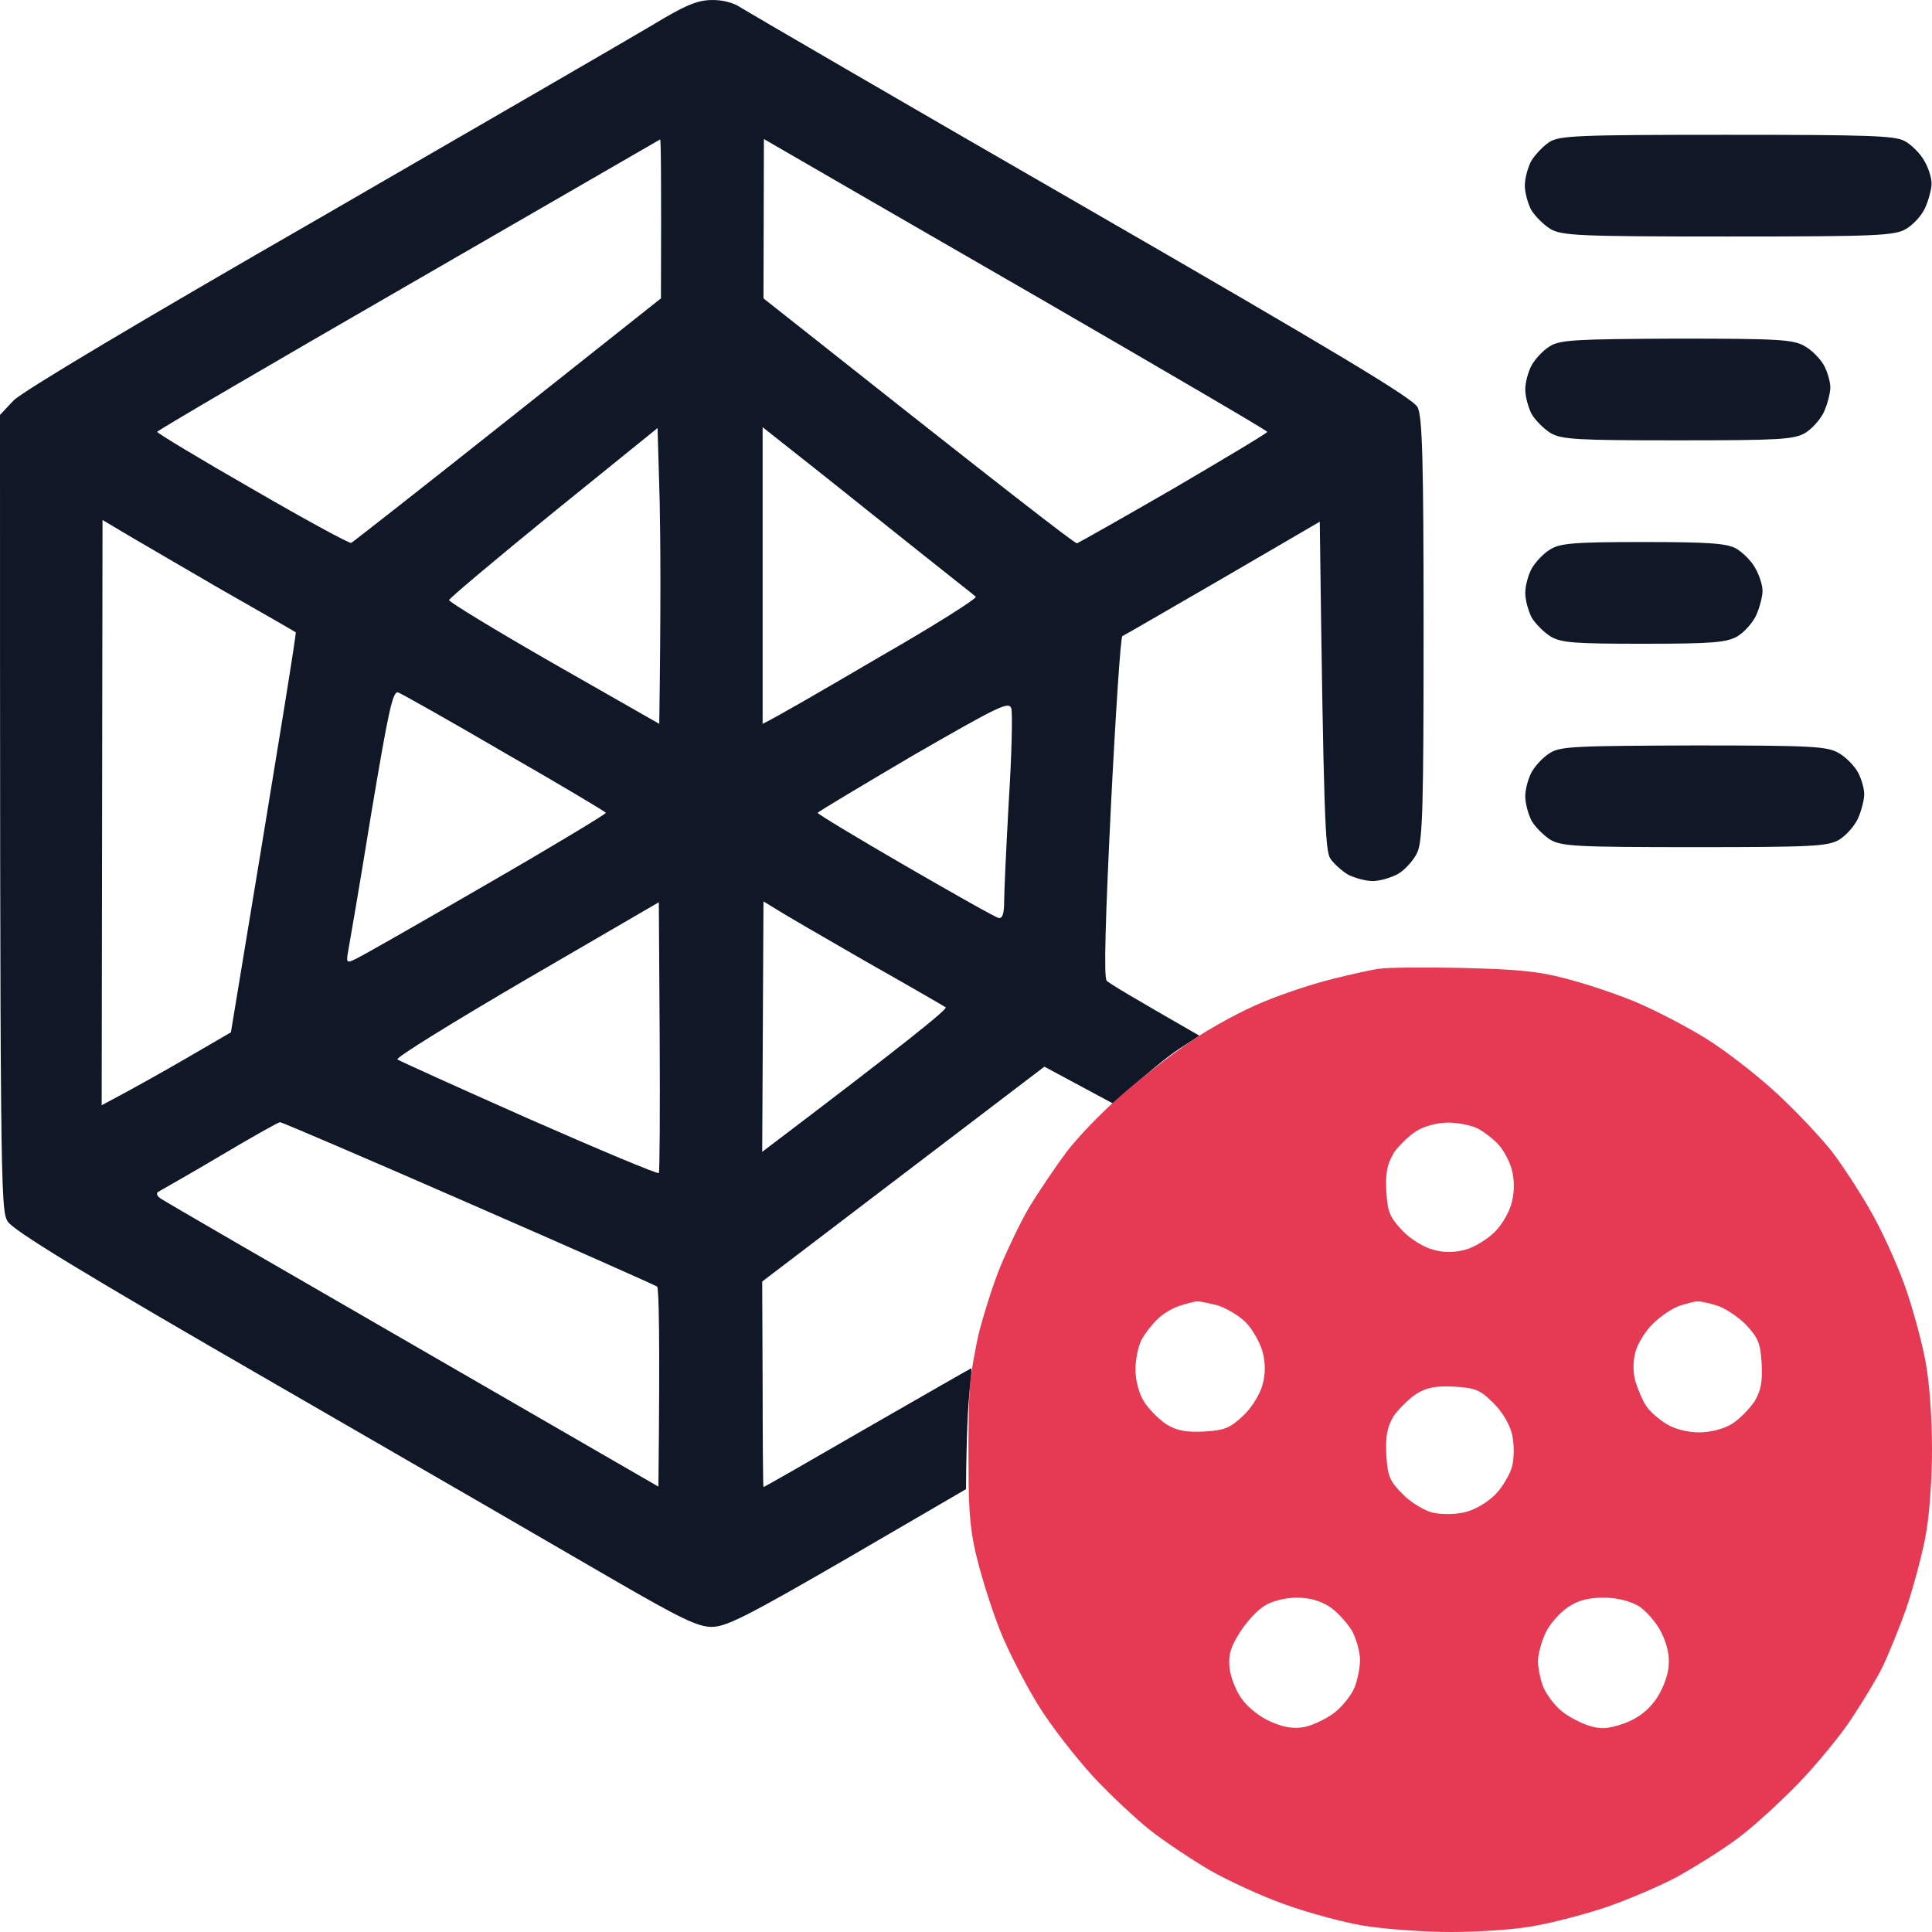
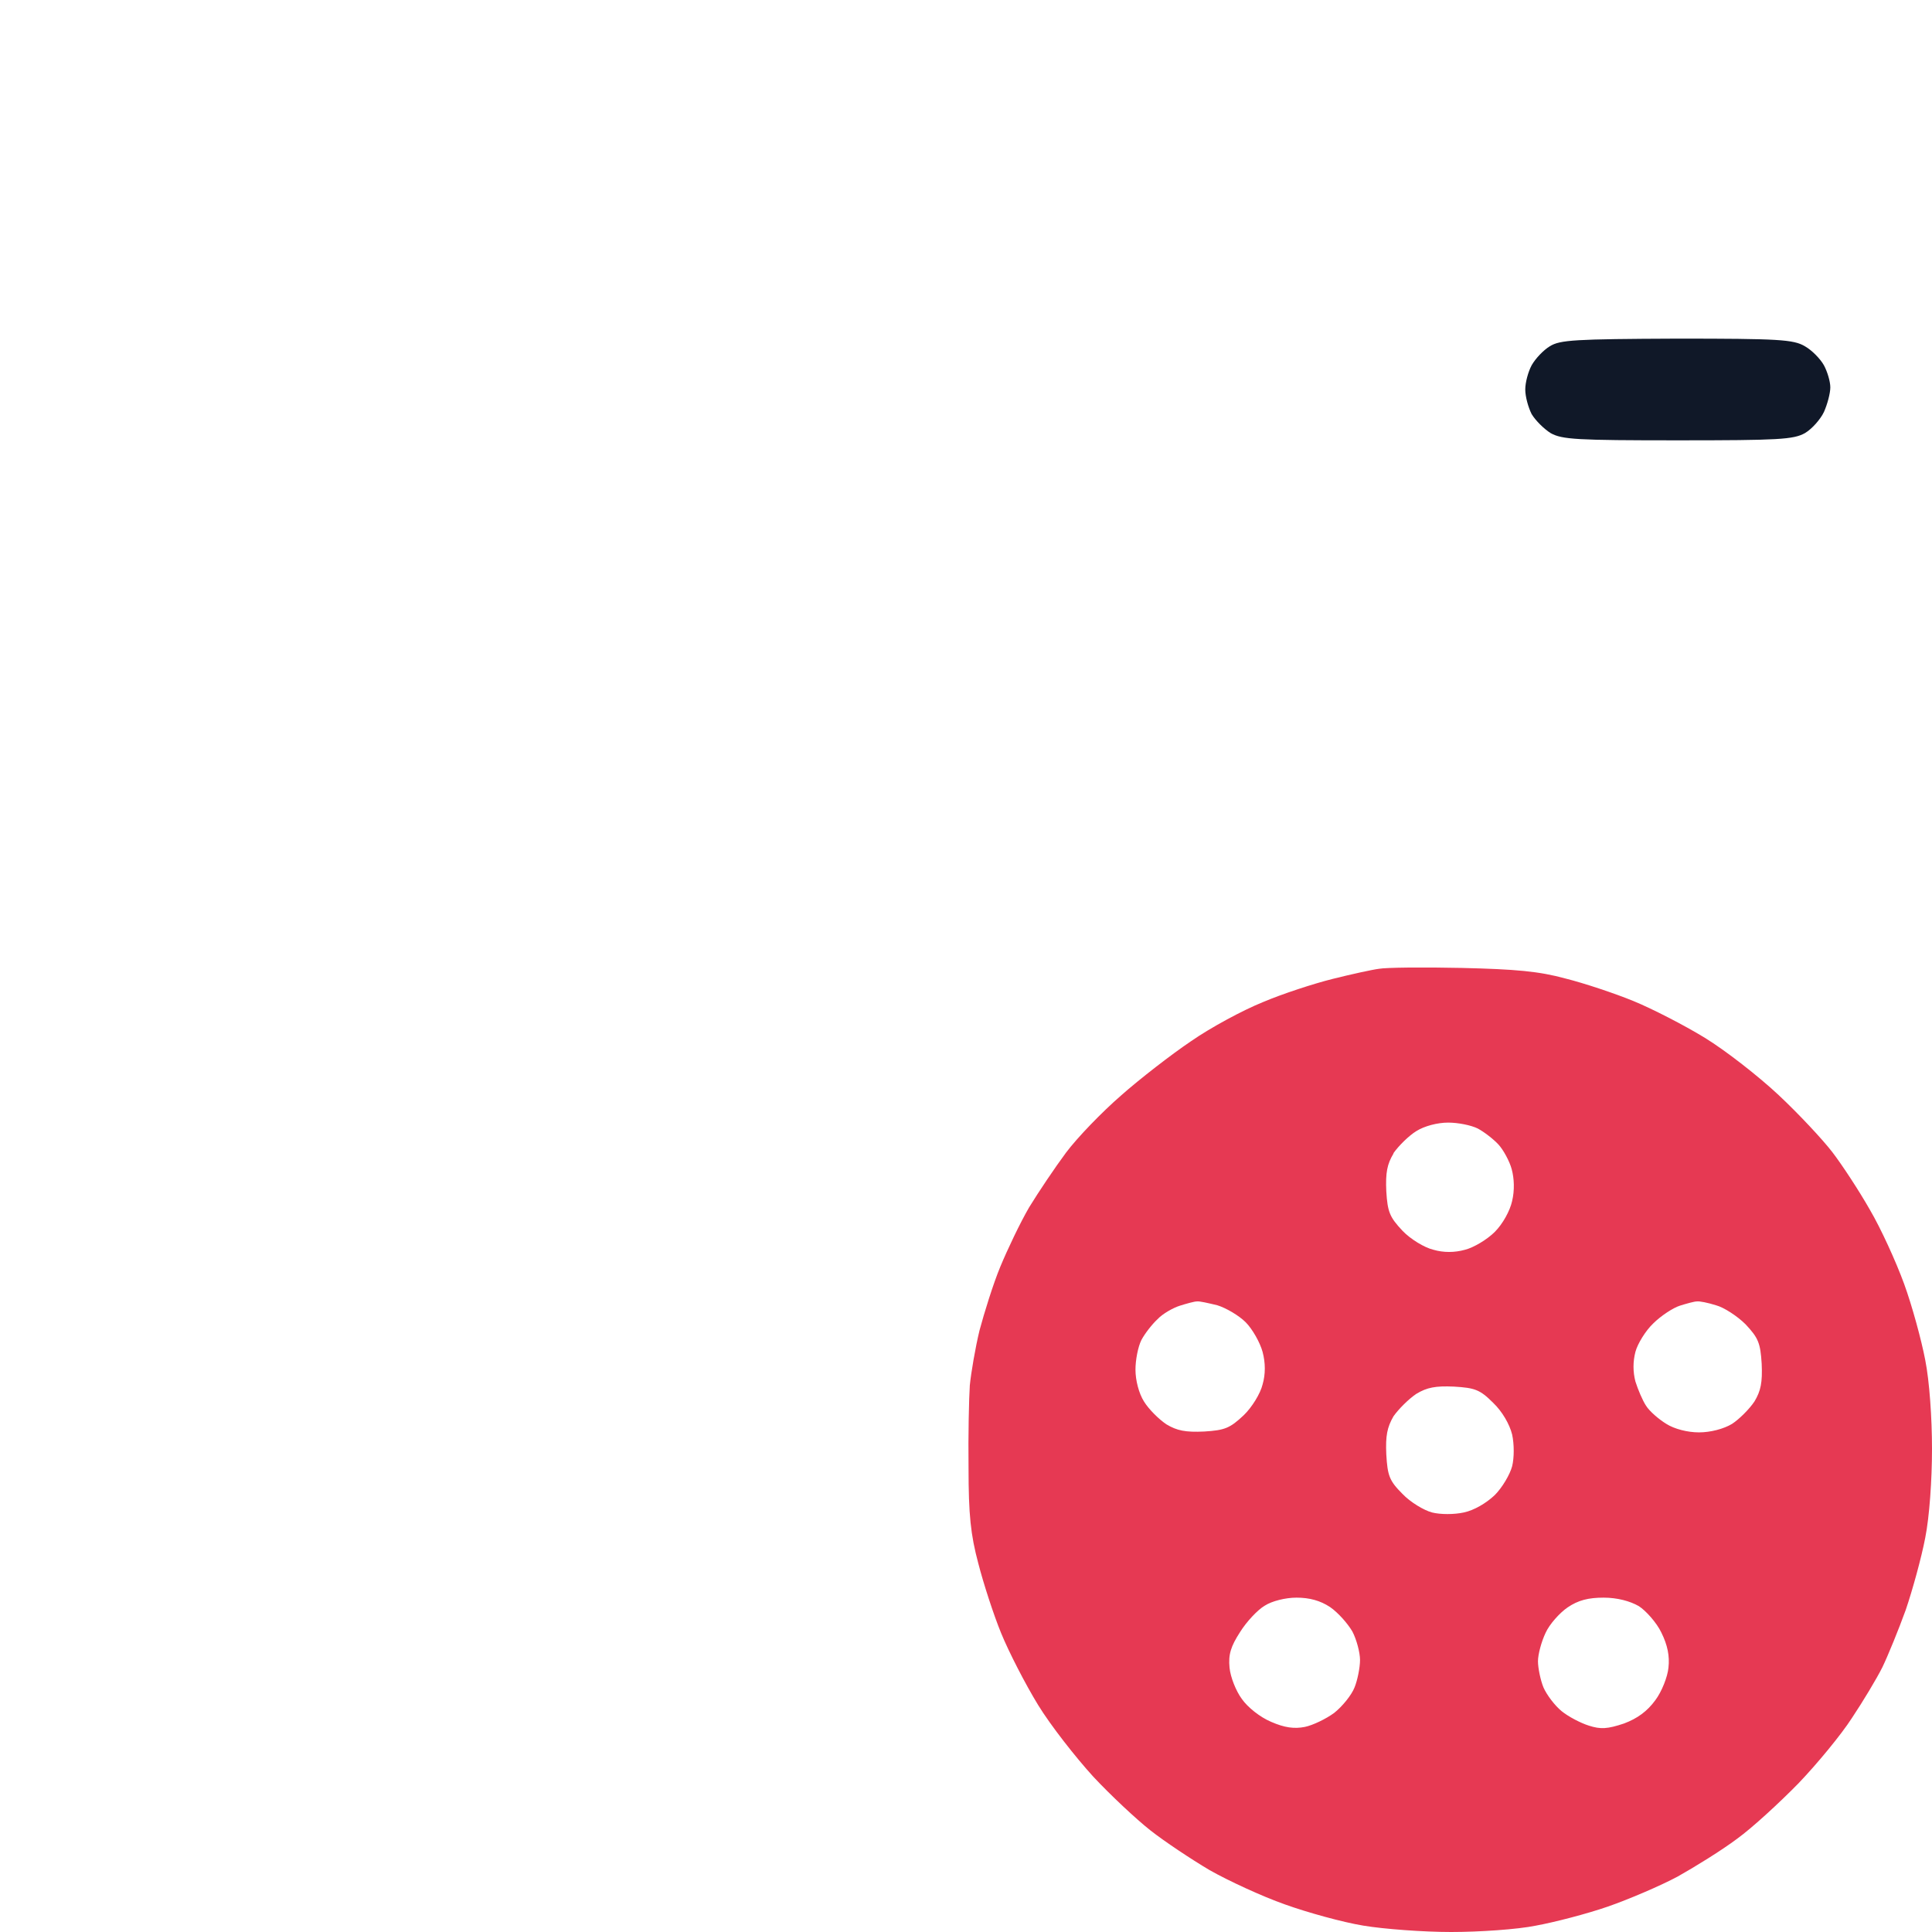
<svg xmlns="http://www.w3.org/2000/svg" width="512" height="512" viewBox="0 0 512 512" fill="none">
-   <path fill-rule="evenodd" clip-rule="evenodd" d="M188.407 0.011C191.214 -0.102 194.358 0.684 196.154 1.92C197.951 3.043 238.596 26.739 286.765 54.478C354.695 93.671 374.456 105.575 375.691 107.934C376.926 110.517 377.263 121.635 377.263 166.668C377.263 213.386 377.039 222.82 375.579 225.964C374.681 227.873 372.435 230.456 370.526 231.579C368.73 232.59 365.586 233.489 363.789 233.489C361.993 233.489 359.074 232.702 357.277 231.804C355.593 230.793 353.46 228.884 352.561 227.537C351.214 225.515 350.765 217.766 349.754 138.256L323.93 153.304C309.782 161.502 297.768 168.465 297.432 168.577C296.982 168.802 295.635 189.129 294.4 213.836C292.94 243.596 292.491 259.094 293.277 259.88C293.839 260.554 299.677 264.035 317.867 274.479L312.477 277.961C309.446 279.982 304.393 284.025 294.961 292.448L276.772 282.677L201.993 339.615L202.105 366.905C202.105 381.841 202.218 394.082 202.33 394.082C202.554 394.082 214.905 387.007 229.839 378.359C244.884 369.712 257.235 362.637 257.347 362.637C257.572 362.637 257.347 365.557 256.898 369.151C256.561 372.632 256.112 379.819 256 394.643L224.561 412.949C198.175 428.222 192.449 431.142 188.632 431.142C184.926 431.142 180.323 428.896 163.032 418.901C151.467 412.163 110.933 388.691 72.983 366.792C22.119 337.481 3.368 326.026 2.021 323.668C0.112 320.748 0 313.448 0 109.955L3.593 106.137C5.839 103.779 37.502 84.912 84.772 57.734C127.326 33.14 167.074 10.118 172.912 6.637C181.221 1.583 184.589 0.123 188.295 0.011H188.407ZM41.656 114.447C41.656 114.784 52.996 121.635 66.919 129.608C80.842 137.694 92.632 144.095 93.081 143.871C93.53 143.646 112.168 129.047 134.512 111.303L175.158 79.072C175.27 46.392 175.158 36.958 174.933 36.958C174.821 37.071 144.73 54.365 108.239 75.478C71.635 96.591 41.656 114.11 41.656 114.447V114.447ZM202.33 79.072C265.993 129.496 284.856 144.095 285.418 143.983C285.979 143.758 297.544 137.245 311.13 129.384C324.716 121.41 335.832 114.784 335.832 114.447C335.832 114.11 308.66 98.276 275.537 79.072C242.414 59.98 212.323 42.574 208.842 40.552L202.442 36.846L202.33 79.072ZM146.639 135.785C131.481 148.138 119.018 158.582 119.018 159.032C118.905 159.481 131.481 167.118 146.751 175.877L174.709 191.824C175.158 161.053 175.046 143.309 174.821 132.753L174.26 113.437L146.639 135.785ZM202.105 191.824C206.035 189.915 218.947 182.391 233.319 173.968C247.804 165.658 259.144 158.47 258.582 158.133C258.133 157.684 252.632 153.417 246.456 148.475C240.281 143.534 227.818 133.651 218.723 126.352L202.105 113.212V191.824ZM26.947 292.897C35.256 288.517 43.004 284.137 49.404 280.431L61.193 273.581C74.779 191.487 78.597 167.679 78.372 167.567C78.26 167.454 68.716 161.952 57.263 155.438C45.923 148.812 34.47 142.186 31.888 140.614L27.172 137.806L26.947 292.897ZM92.295 251.906C91.733 254.938 91.846 255.275 93.754 254.377C94.99 253.928 110.484 245.056 128.337 234.724C146.077 224.504 160.561 215.745 160.561 215.408C160.561 215.183 148.547 207.996 133.839 199.573C119.242 191.038 106.442 183.851 105.544 183.514C104.084 182.952 102.961 188.343 98.358 215.745C95.439 233.826 92.632 250.109 92.295 251.906V251.906ZM216.702 215.408C216.702 215.745 227.144 222.034 239.944 229.446C252.744 236.858 263.86 243.147 264.646 243.259C265.656 243.484 266.105 242.136 266.105 238.991C266.105 236.521 266.667 224.504 267.34 212.263C268.126 200.022 268.351 189.017 268.014 187.781C267.453 185.76 264.87 186.995 242.077 200.135C228.154 208.333 216.702 215.183 216.702 215.408V215.408ZM139.453 259.543C120.253 270.773 104.758 280.319 105.319 280.768C105.768 281.105 121.375 288.18 140.126 296.491C158.765 304.689 174.26 311.202 174.596 310.865C174.821 310.641 174.933 294.357 174.821 274.704L174.596 239.104L139.453 259.543ZM201.993 305.25C240.393 276.164 251.172 267.404 250.611 266.955C250.161 266.618 240.618 261.115 229.502 254.826C218.386 248.425 207.719 242.248 205.811 241.013L202.33 238.879L201.993 305.25ZM41.993 315.807C41.319 316.144 41.544 316.93 42.554 317.604C43.453 318.277 73.544 335.684 109.361 356.348L174.484 393.97C174.933 353.428 174.596 341.412 174.147 340.963C173.698 340.626 151.242 330.631 124.182 318.839C97.235 307.047 74.667 297.389 74.218 297.389C73.768 297.389 66.582 301.432 58.274 306.373C49.965 311.315 42.554 315.47 41.993 315.807V315.807ZM457.656 35.723C495.27 35.723 502.232 35.948 504.814 37.407C506.498 38.306 508.856 40.664 509.867 42.461C510.989 44.258 511.888 47.066 511.888 48.638C511.888 50.098 511.102 53.018 510.204 55.039C509.305 57.061 507.06 59.531 505.151 60.654C502.119 62.451 497.628 62.676 457.993 62.676C418.246 62.676 413.867 62.451 410.835 60.654C409.039 59.531 406.793 57.285 405.782 55.601C404.884 53.916 404.098 50.996 404.098 49.199C404.098 47.29 404.884 44.37 405.782 42.686C406.793 41.001 408.926 38.755 410.611 37.632C413.305 35.948 417.909 35.723 457.656 35.723Z" fill="#101828" />
  <path fill-rule="evenodd" clip-rule="evenodd" d="M387.368 256.511C401.74 256.848 407.916 257.409 414.877 259.318C419.818 260.554 427.902 263.249 432.842 265.27C437.782 267.292 446.316 271.672 451.818 275.041C457.319 278.41 466.077 285.26 471.354 290.202C476.632 295.143 483.032 301.993 485.614 305.362C488.196 308.732 492.688 315.582 495.495 320.523C498.414 325.465 502.456 334.337 504.589 340.176C506.723 346.016 509.193 355.113 510.203 360.391C511.326 366.006 512 375.776 512 383.975C512 392.173 511.326 401.943 510.203 407.558C509.193 412.836 506.835 421.371 505.039 426.65C503.13 431.928 500.323 438.778 498.863 441.811C497.291 444.955 493.698 450.907 490.779 455.287C487.972 459.667 481.572 467.416 476.632 472.582C471.691 477.635 464.393 484.373 460.351 487.293C456.309 490.325 449.235 494.705 444.632 497.288C440.028 499.759 431.607 503.353 426.105 505.262C420.604 507.171 411.958 509.417 407.018 510.315C402.077 511.326 391.972 512 384.561 512C377.151 512 366.709 511.214 361.319 510.315C355.818 509.417 346.498 506.834 340.547 504.7C334.484 502.567 325.502 498.411 320.561 495.604C315.621 492.684 308.547 487.967 304.842 485.047C301.137 482.127 294.288 475.726 289.684 470.785C285.081 465.731 278.456 457.308 275.088 451.806C271.719 446.303 267.34 437.768 265.319 432.826C263.298 427.885 260.603 419.575 259.256 414.296C257.235 406.772 256.674 401.382 256.674 389.028C256.561 380.381 256.786 370.498 257.011 367.129C257.347 363.76 258.47 357.134 259.593 352.53C260.828 347.925 263.186 340.289 265.095 335.684C267.003 331.08 270.372 324.005 272.73 319.962C275.2 315.919 279.579 309.405 282.498 305.475C285.53 301.432 292.042 294.694 297.095 290.314C302.035 285.934 310.456 279.42 315.621 275.939C320.786 272.345 329.319 267.741 334.596 265.607C339.874 263.361 348.182 260.666 353.123 259.431C358.063 258.195 363.677 256.96 365.474 256.735C367.27 256.398 377.151 256.286 387.368 256.511ZM369.291 305.699C367.607 308.507 367.158 310.753 367.382 315.694C367.719 321.197 368.281 322.545 371.649 326.139C373.782 328.385 377.488 330.631 379.846 331.192C382.54 331.978 385.46 331.978 388.267 331.192C390.512 330.631 394.105 328.497 396.126 326.475C398.26 324.342 400.168 320.86 400.73 318.277C401.403 315.47 401.291 312.325 400.618 309.855C400.056 307.721 398.372 304.689 397.137 303.341C395.789 301.881 393.319 299.972 391.635 299.073C389.839 298.175 386.358 297.501 383.775 297.501C380.968 297.501 377.488 298.4 375.354 299.747C373.333 300.983 370.639 303.678 369.291 305.587V305.699ZM306.751 349.61C305.291 350.957 303.382 353.428 302.484 355.113C301.586 356.91 300.912 360.391 300.912 362.974C300.912 365.781 301.811 369.263 303.158 371.397C304.393 373.418 307.088 376.113 309.109 377.461C311.916 379.146 314.161 379.595 319.102 379.37C324.603 379.033 325.951 378.472 329.544 375.103C331.789 372.969 334.035 369.263 334.596 366.904C335.382 364.209 335.382 361.177 334.596 358.257C333.923 355.786 331.902 352.193 330.105 350.396C328.309 348.599 324.828 346.578 322.582 345.904C320.225 345.342 317.867 344.781 317.193 344.893C316.519 344.893 314.498 345.455 312.702 346.016C310.905 346.578 308.098 348.15 306.751 349.61ZM438.119 350.733C436.098 352.642 433.965 356.123 433.404 358.257C432.73 360.84 432.73 363.535 433.404 366.118C434.077 368.252 435.312 371.172 436.211 372.52C437.109 373.98 439.579 376.113 441.6 377.349C443.733 378.696 447.214 379.595 450.246 379.595C453.277 379.595 456.758 378.696 459.003 377.349C460.912 376.113 463.607 373.418 464.954 371.397C466.639 368.589 467.088 366.343 466.863 361.402C466.526 355.899 465.965 354.551 462.596 350.957C460.463 348.824 456.87 346.465 454.737 345.904C452.603 345.23 450.358 344.781 449.684 344.893C449.011 344.893 446.989 345.455 445.193 346.016C443.396 346.578 440.14 348.711 438.119 350.733ZM369.291 375.327C367.607 378.247 367.158 380.493 367.382 385.434C367.719 391.05 368.168 392.397 371.649 395.879C373.782 398.125 377.375 400.258 379.509 400.82C381.754 401.382 385.347 401.382 387.93 400.82C390.625 400.258 393.881 398.349 396.126 396.216C398.147 394.194 400.168 390.713 400.73 388.579C401.291 386.333 401.291 382.739 400.73 380.156C400.056 377.461 398.147 374.092 395.677 371.734C392.196 368.252 390.849 367.803 385.347 367.466C380.407 367.241 378.161 367.691 375.354 369.375C373.333 370.723 370.639 373.418 369.291 375.327ZM328.646 432.489C326.175 436.308 325.502 438.442 325.839 441.923C326.063 444.394 327.523 448.1 329.095 450.233C330.667 452.479 333.923 455.062 336.842 456.298C340.435 457.87 343.018 458.207 345.825 457.645C347.958 457.196 351.439 455.512 353.572 453.939C355.705 452.255 358.175 449.223 358.961 447.201C359.747 445.292 360.421 441.923 360.421 439.901C360.421 437.992 359.523 434.511 358.4 432.377C357.165 430.243 354.582 427.324 352.449 425.864C349.867 424.179 347.06 423.393 343.579 423.393C340.66 423.393 337.067 424.291 335.158 425.527C333.249 426.65 330.33 429.794 328.646 432.489ZM409.6 432.714C408.477 435.072 407.579 438.442 407.579 440.238C407.579 442.035 408.253 445.292 409.039 447.201C409.937 449.223 412.07 452.03 413.867 453.49C415.663 454.95 418.919 456.635 421.053 457.308C424.196 458.319 425.993 458.207 430.372 456.747C433.965 455.399 436.547 453.49 438.681 450.57C440.365 448.324 441.937 444.394 442.161 441.923C442.498 438.891 441.937 435.971 440.253 432.602C439.018 430.019 436.21 426.874 434.302 425.639C431.944 424.291 428.575 423.393 424.982 423.393C420.94 423.393 418.246 424.067 415.439 425.976C413.305 427.436 410.611 430.468 409.6 432.714Z" fill="#E63953" />
  <path d="M405.895 96.816C406.905 95.019 409.039 92.773 410.723 91.762C413.418 90.078 417.347 89.853 444.295 89.741C471.467 89.741 475.284 89.965 478.316 91.762C480.112 92.773 482.358 95.019 483.368 96.816C484.267 98.5 485.053 101.083 485.053 102.656C485.053 104.228 484.267 107.148 483.368 109.169C482.47 111.078 480.225 113.661 478.316 114.784C475.284 116.469 471.467 116.693 444.632 116.693C417.797 116.693 413.979 116.469 410.947 114.784C409.151 113.661 406.905 111.415 405.895 109.731C404.997 107.934 404.211 105.126 404.211 103.217C404.211 101.308 404.997 98.5 405.895 96.816Z" fill="#101828" />
-   <path d="M405.895 150.721C406.905 148.924 409.039 146.678 410.723 145.668C413.305 143.983 416.898 143.646 435.312 143.646C452.716 143.646 457.544 143.983 460.014 145.331C461.811 146.341 464.056 148.587 465.067 150.384C466.19 152.293 467.088 154.989 467.088 156.561C467.088 158.133 466.302 161.053 465.404 163.075C464.505 164.984 462.26 167.567 460.351 168.69C457.432 170.262 453.951 170.599 435.649 170.599C417.347 170.599 413.867 170.374 410.947 168.69C409.151 167.567 406.905 165.321 405.895 163.636C404.997 161.839 404.211 159.032 404.211 157.123C404.211 155.213 404.997 152.406 405.895 150.721Z" fill="#101828" />
-   <path d="M405.895 204.627C406.905 202.83 409.039 200.584 410.723 199.573C413.418 197.776 417.572 197.664 448.786 197.552C480.225 197.552 484.267 197.776 487.298 199.573C489.095 200.584 491.34 202.83 492.351 204.627C493.249 206.311 494.035 208.894 494.035 210.466C494.035 212.039 493.249 214.959 492.351 216.98C491.453 218.889 489.207 221.472 487.298 222.595C484.267 224.28 480.225 224.504 449.123 224.504C418.021 224.504 413.979 224.28 410.947 222.595C409.151 221.472 406.905 219.226 405.895 217.542C404.997 215.745 404.211 212.937 404.211 211.028C404.211 209.119 404.997 206.311 405.895 204.627Z" fill="#101828" />
</svg>